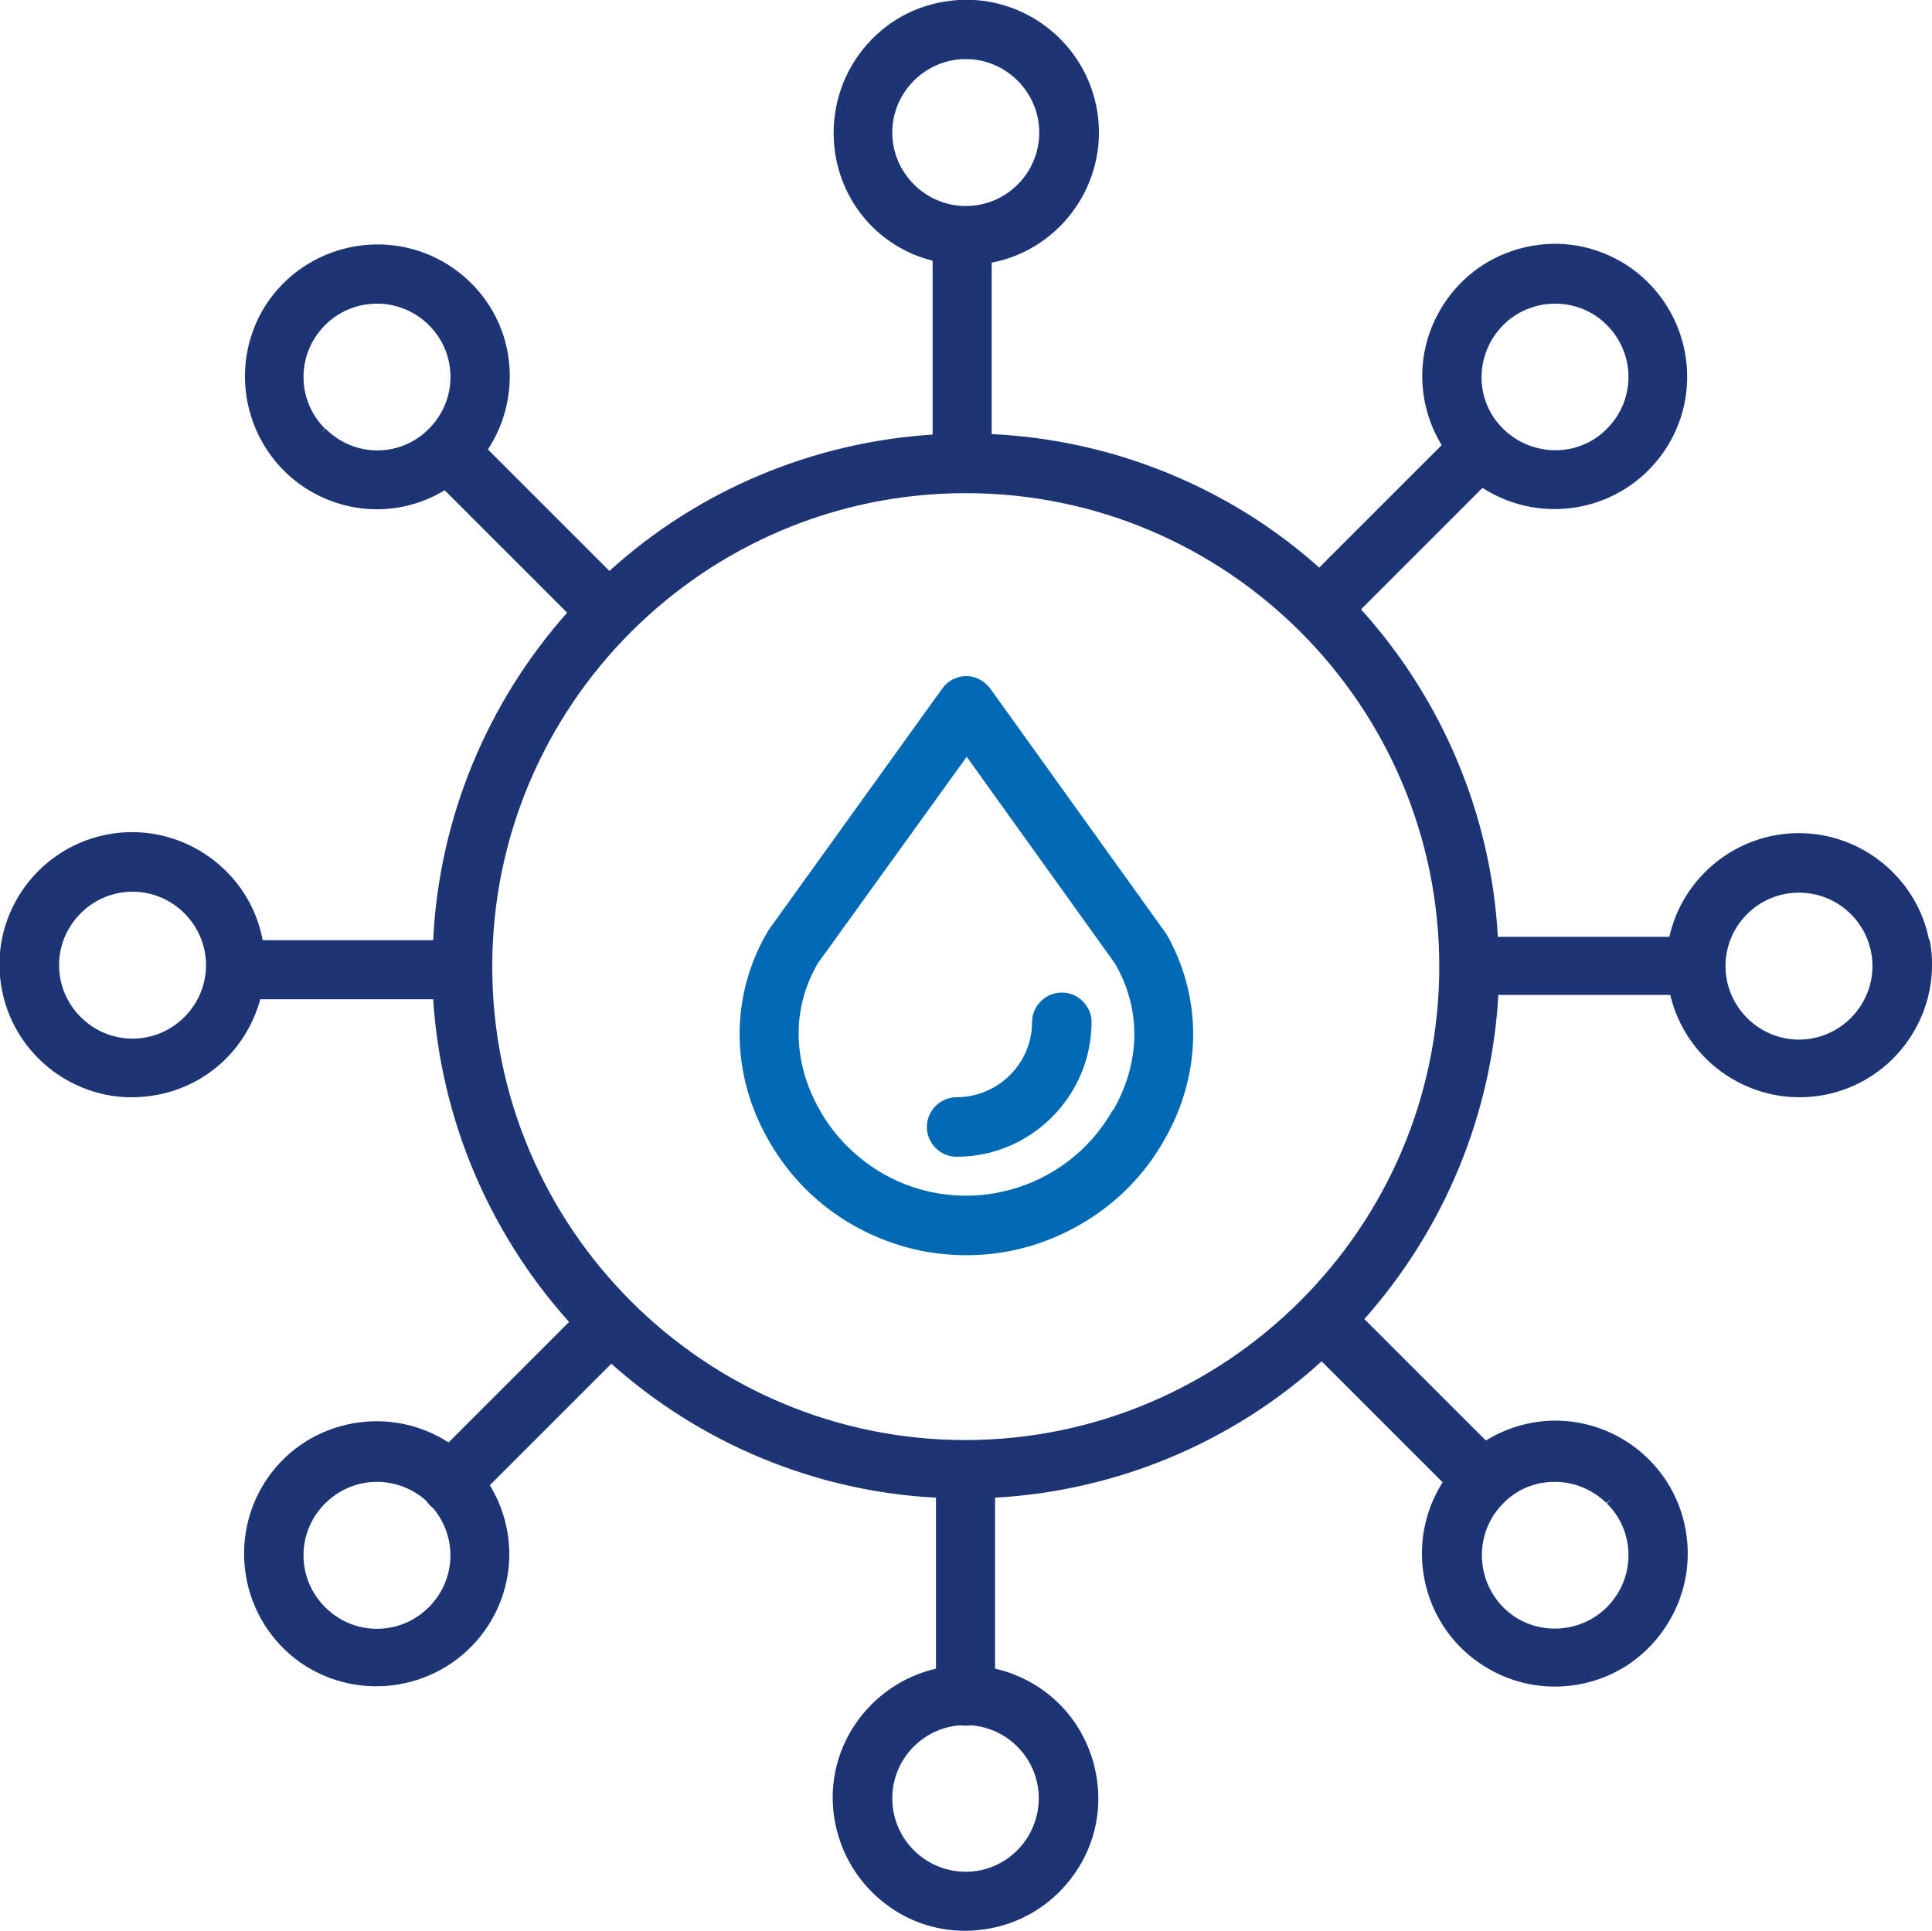
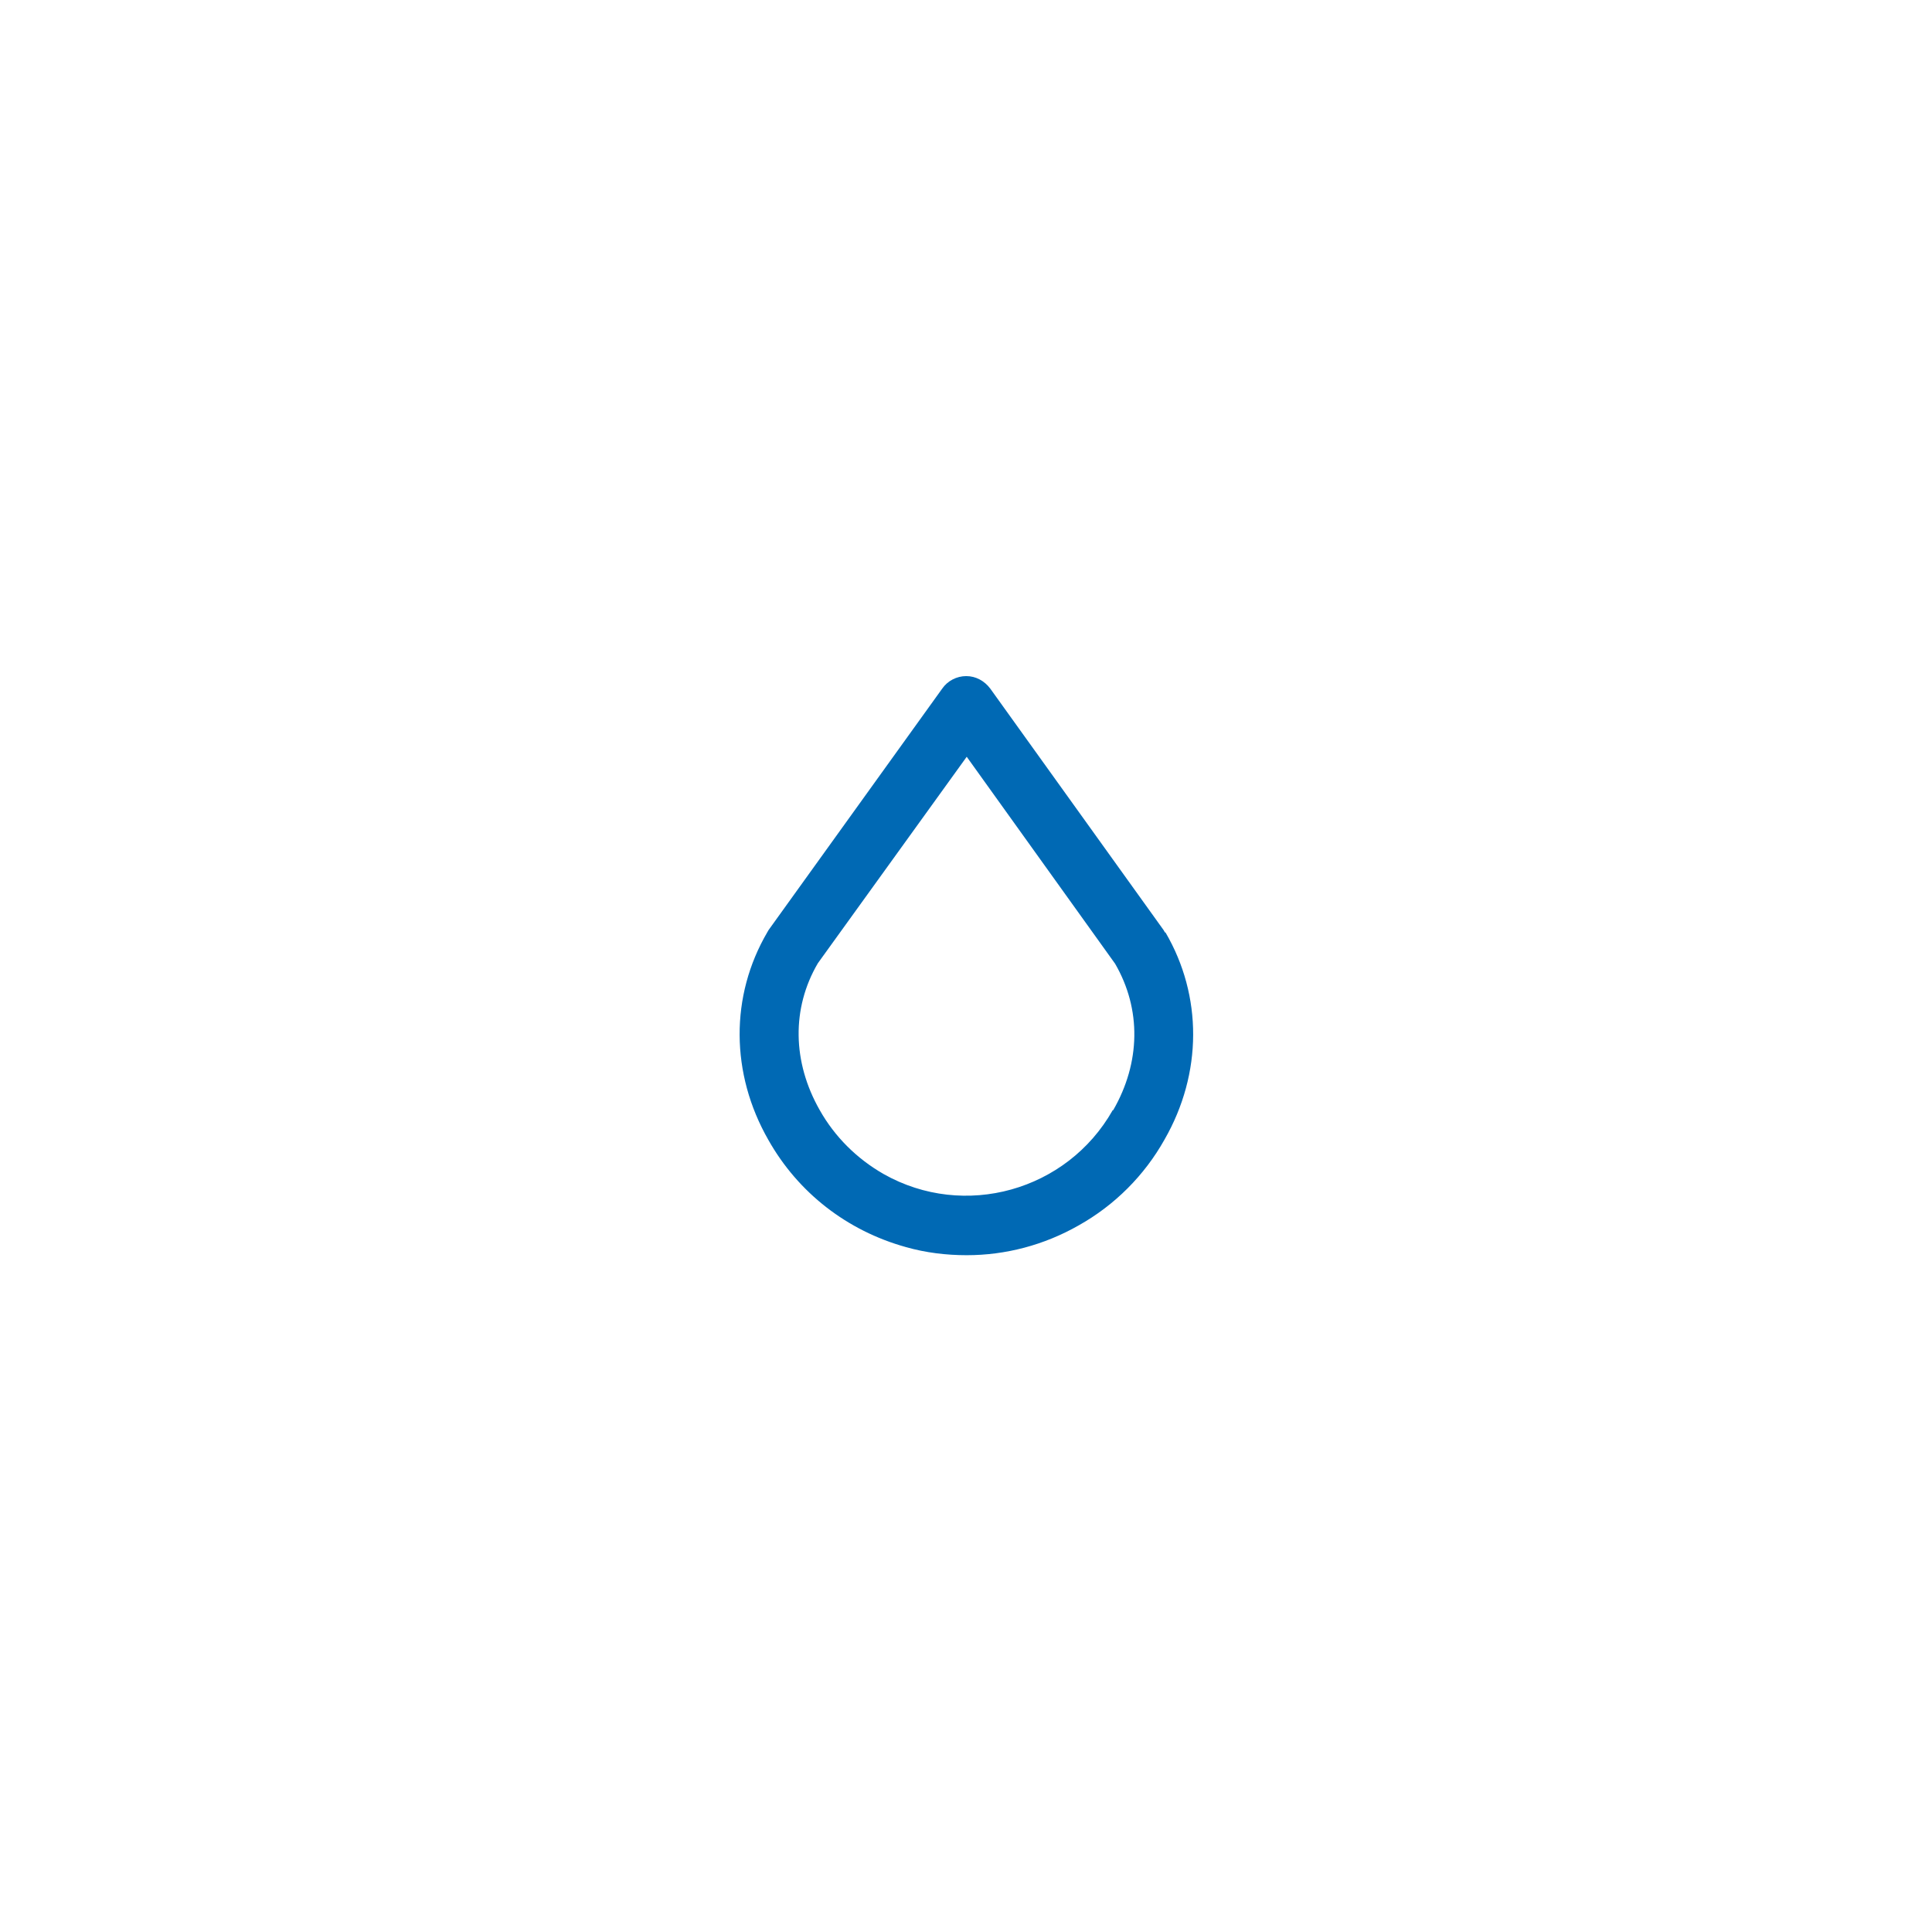
<svg xmlns="http://www.w3.org/2000/svg" id="Ebene_2" viewBox="0 0 40.23 40.22">
  <defs>
    <style>.cls-1{fill:#0069b4;}.cls-2{fill:#1d3575;}</style>
  </defs>
  <g id="Ebene_1-2">
-     <path class="cls-2" d="m40.17,19.58c-.25-1.29-1.4-2.23-2.71-2.23h0c-1.3,0-2.42.91-2.7,2.16h-3.57c-.14-2.53-1.15-4.94-2.85-6.82l2.53-2.53c1.24.8,2.9.49,3.76-.73.88-1.25.57-2.97-.67-3.85-.6-.42-1.33-.59-2.06-.46-.73.13-1.36.53-1.78,1.13-.64.91-.67,2.08-.1,3.02l-2.55,2.55c-1.88-1.68-4.3-2.66-6.82-2.78v-3.57c1.45-.28,2.43-1.67,2.2-3.14-.24-1.51-1.66-2.54-3.16-2.3-.73.11-1.37.51-1.8,1.1s-.61,1.33-.5,2.06c.17,1.1.96,1.97,2.03,2.24v3.62c-2.5.16-4.88,1.16-6.73,2.84l-2.53-2.53c.38-.58.53-1.28.42-1.97-.12-.73-.52-1.36-1.12-1.79-1.24-.88-2.96-.59-3.85.64-.88,1.24-.59,2.96.64,3.85.9.64,2.07.69,3.01.12l2.55,2.55c-1.68,1.89-2.67,4.3-2.79,6.82h-3.55c-.27-1.45-1.66-2.44-3.13-2.22-1.51.23-2.55,1.64-2.32,3.14.11.73.5,1.37,1.09,1.81.6.44,1.32.62,2.05.51,1.1-.16,1.97-.95,2.26-2.01h3.6c.16,2.49,1.16,4.86,2.83,6.72l-2.51,2.51c-.59-.38-1.28-.52-1.98-.4-.73.13-1.36.53-1.78,1.13-.87,1.25-.57,2.97.67,3.85,1.25.87,2.97.57,3.85-.67.64-.91.67-2.08.1-3.02l2.53-2.53c1.87,1.67,4.26,2.66,6.76,2.79v3.56c-.68.16-1.27.56-1.67,1.14-.42.61-.57,1.35-.43,2.07.14.72.55,1.35,1.16,1.77.46.32,1,.48,1.55.48.17,0,.35-.02.52-.05.73-.14,1.35-.55,1.77-1.16.42-.61.57-1.35.43-2.07-.21-1.09-1.02-1.93-2.1-2.18v-3.56c2.52-.14,4.93-1.14,6.8-2.84l2.52,2.52c-.79,1.24-.47,2.91.76,3.76.61.42,1.34.58,2.07.45.73-.13,1.36-.54,1.78-1.15s.58-1.34.45-2.07-.54-1.36-1.14-1.78c-.91-.63-2.08-.66-3.02-.08l-2.53-2.53c1.66-1.87,2.65-4.25,2.79-6.75h3.58c.16.68.57,1.27,1.15,1.66.61.41,1.35.56,2.07.42.72-.14,1.35-.56,1.76-1.17s.56-1.35.42-2.07Zm-1.18.54c0,.84-.69,1.53-1.53,1.53-.84,0-1.53-.69-1.53-1.53s.68-1.53,1.53-1.53,1.53.69,1.53,1.53Zm-5.44,11.1l-.09.09c.6.59.6,1.56,0,2.16-.59.59-1.57.6-2.16,0-.59-.6-.59-1.57,0-2.16.28-.29.66-.45,1.07-.45h.01c.4,0,.78.16,1.07.44l.1-.08h0Zm-24.62,2.25c-.29.29-.67.45-1.08.45h0c-.41,0-.79-.16-1.08-.45-.29-.29-.45-.67-.45-1.08,0-.41.16-.79.45-1.08.3-.3.69-.45,1.08-.45.36,0,.73.13,1.02.39.02.03.05.06.08.1.03.02.05.05.08.07.5.61.46,1.49-.1,2.05Zm-2.25-24.45l.09-.09c-.6-.6-.6-1.56,0-2.16.6-.6,1.57-.59,2.16,0,.29.29.45.67.45,1.08s-.16.79-.45,1.08c-.59.6-1.55.6-2.15,0l-.09.08h0Zm24.53-2.34l.09.09c.59-.59,1.57-.6,2.16,0,.6.6.6,1.56,0,2.16-.59.6-1.56.59-2.16,0-.6-.59-.6-1.55,0-2.16l-.09-.09h0Zm-11.1,23.31c-5.44,0-9.86-4.42-9.86-9.86s4.42-9.86,9.86-9.86,9.86,4.42,9.86,9.86c0,5.43-4.43,9.85-9.86,9.86Zm-1.53-27.23c0-.84.69-1.53,1.53-1.53s1.53.69,1.53,1.53-.68,1.53-1.53,1.53c-.84,0-1.53-.69-1.53-1.53Zm1.41,33.17c.08.01.16.01.23,0,.79.06,1.41.72,1.41,1.52,0,.84-.68,1.53-1.52,1.53h0c-.84,0-1.53-.68-1.53-1.53,0-.8.62-1.46,1.41-1.52Zm-15.7-15.83c0,.84-.69,1.53-1.53,1.53-.84,0-1.53-.69-1.53-1.53s.69-1.53,1.53-1.53,1.53.69,1.53,1.53Z" />
    <path class="cls-1" d="m24.26,19.42h0s-.02-.03-.03-.05l-3.61-5.03c-.12-.16-.3-.26-.5-.26s-.39.1-.5.26l-3.61,5.02s-.02.03-.03.05c-.78,1.33-.77,2.95.02,4.33.62,1.1,1.64,1.89,2.86,2.23.42.12.85.17,1.27.17.81,0,1.61-.21,2.33-.62.75-.42,1.37-1.04,1.79-1.79.79-1.38.79-2.99.02-4.31Zm-1.09,3.7h0c-.95,1.68-3.09,2.28-4.77,1.33-.56-.32-1.02-.78-1.33-1.33-.57-1-.59-2.12-.04-3.06l3.1-4.3,3.09,4.31c.55.95.53,2.06-.04,3.05Z" />
-     <path class="cls-1" d="m22.11,20.67c-.34,0-.62.28-.62.62,0,.86-.71,1.56-1.57,1.56h0c-.34,0-.62.28-.62.62s.28.62.62.62h0c1.54,0,2.8-1.25,2.81-2.8,0-.34-.28-.62-.62-.62Z" />
  </g>
</svg>